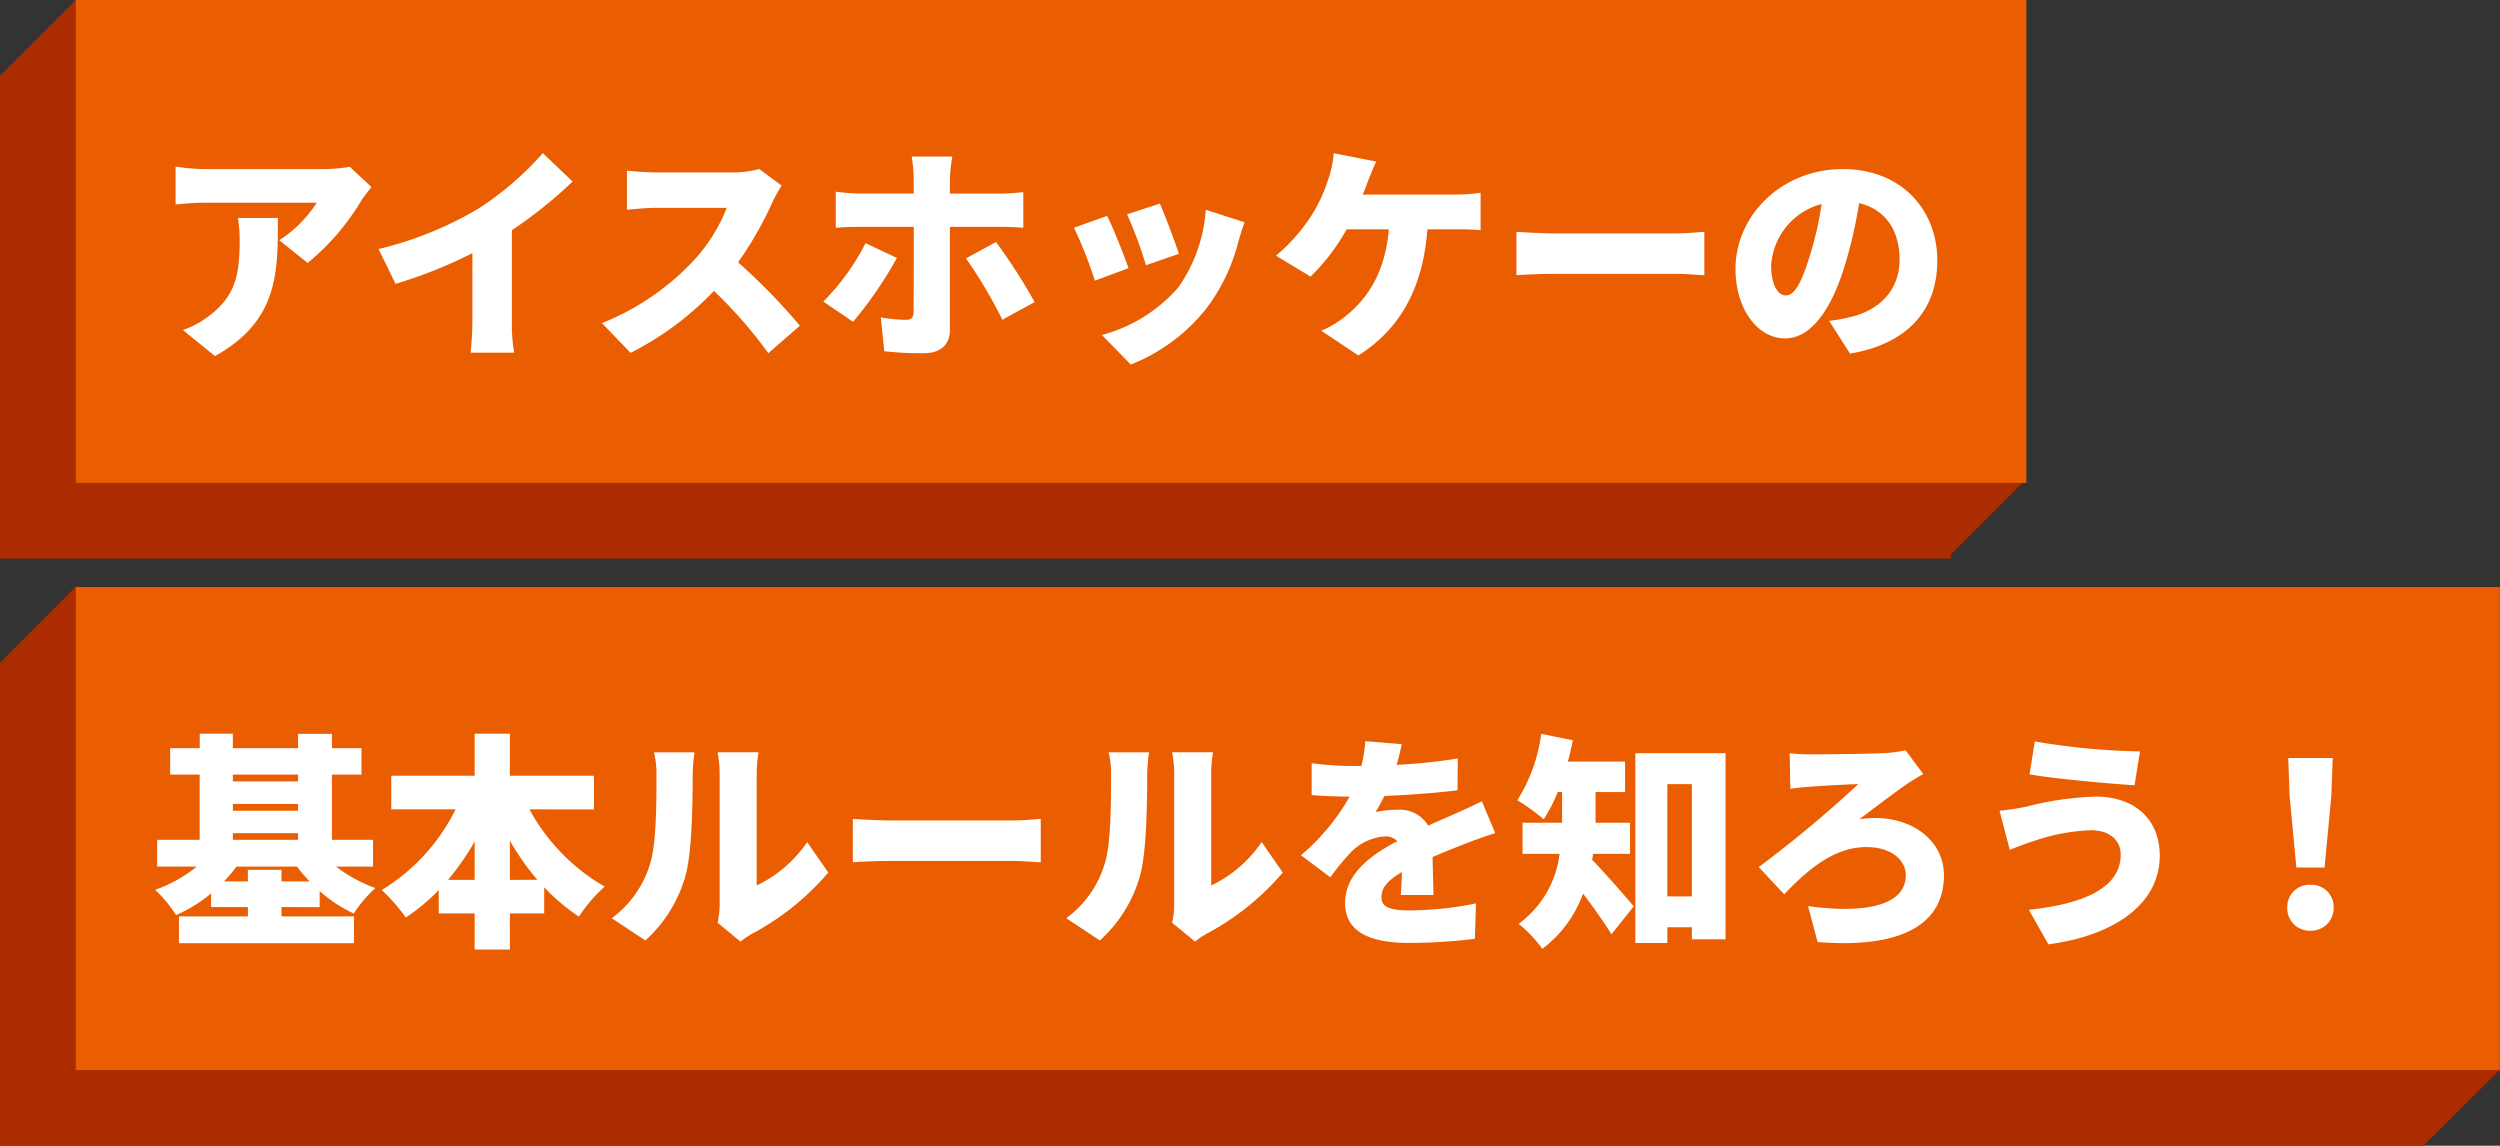
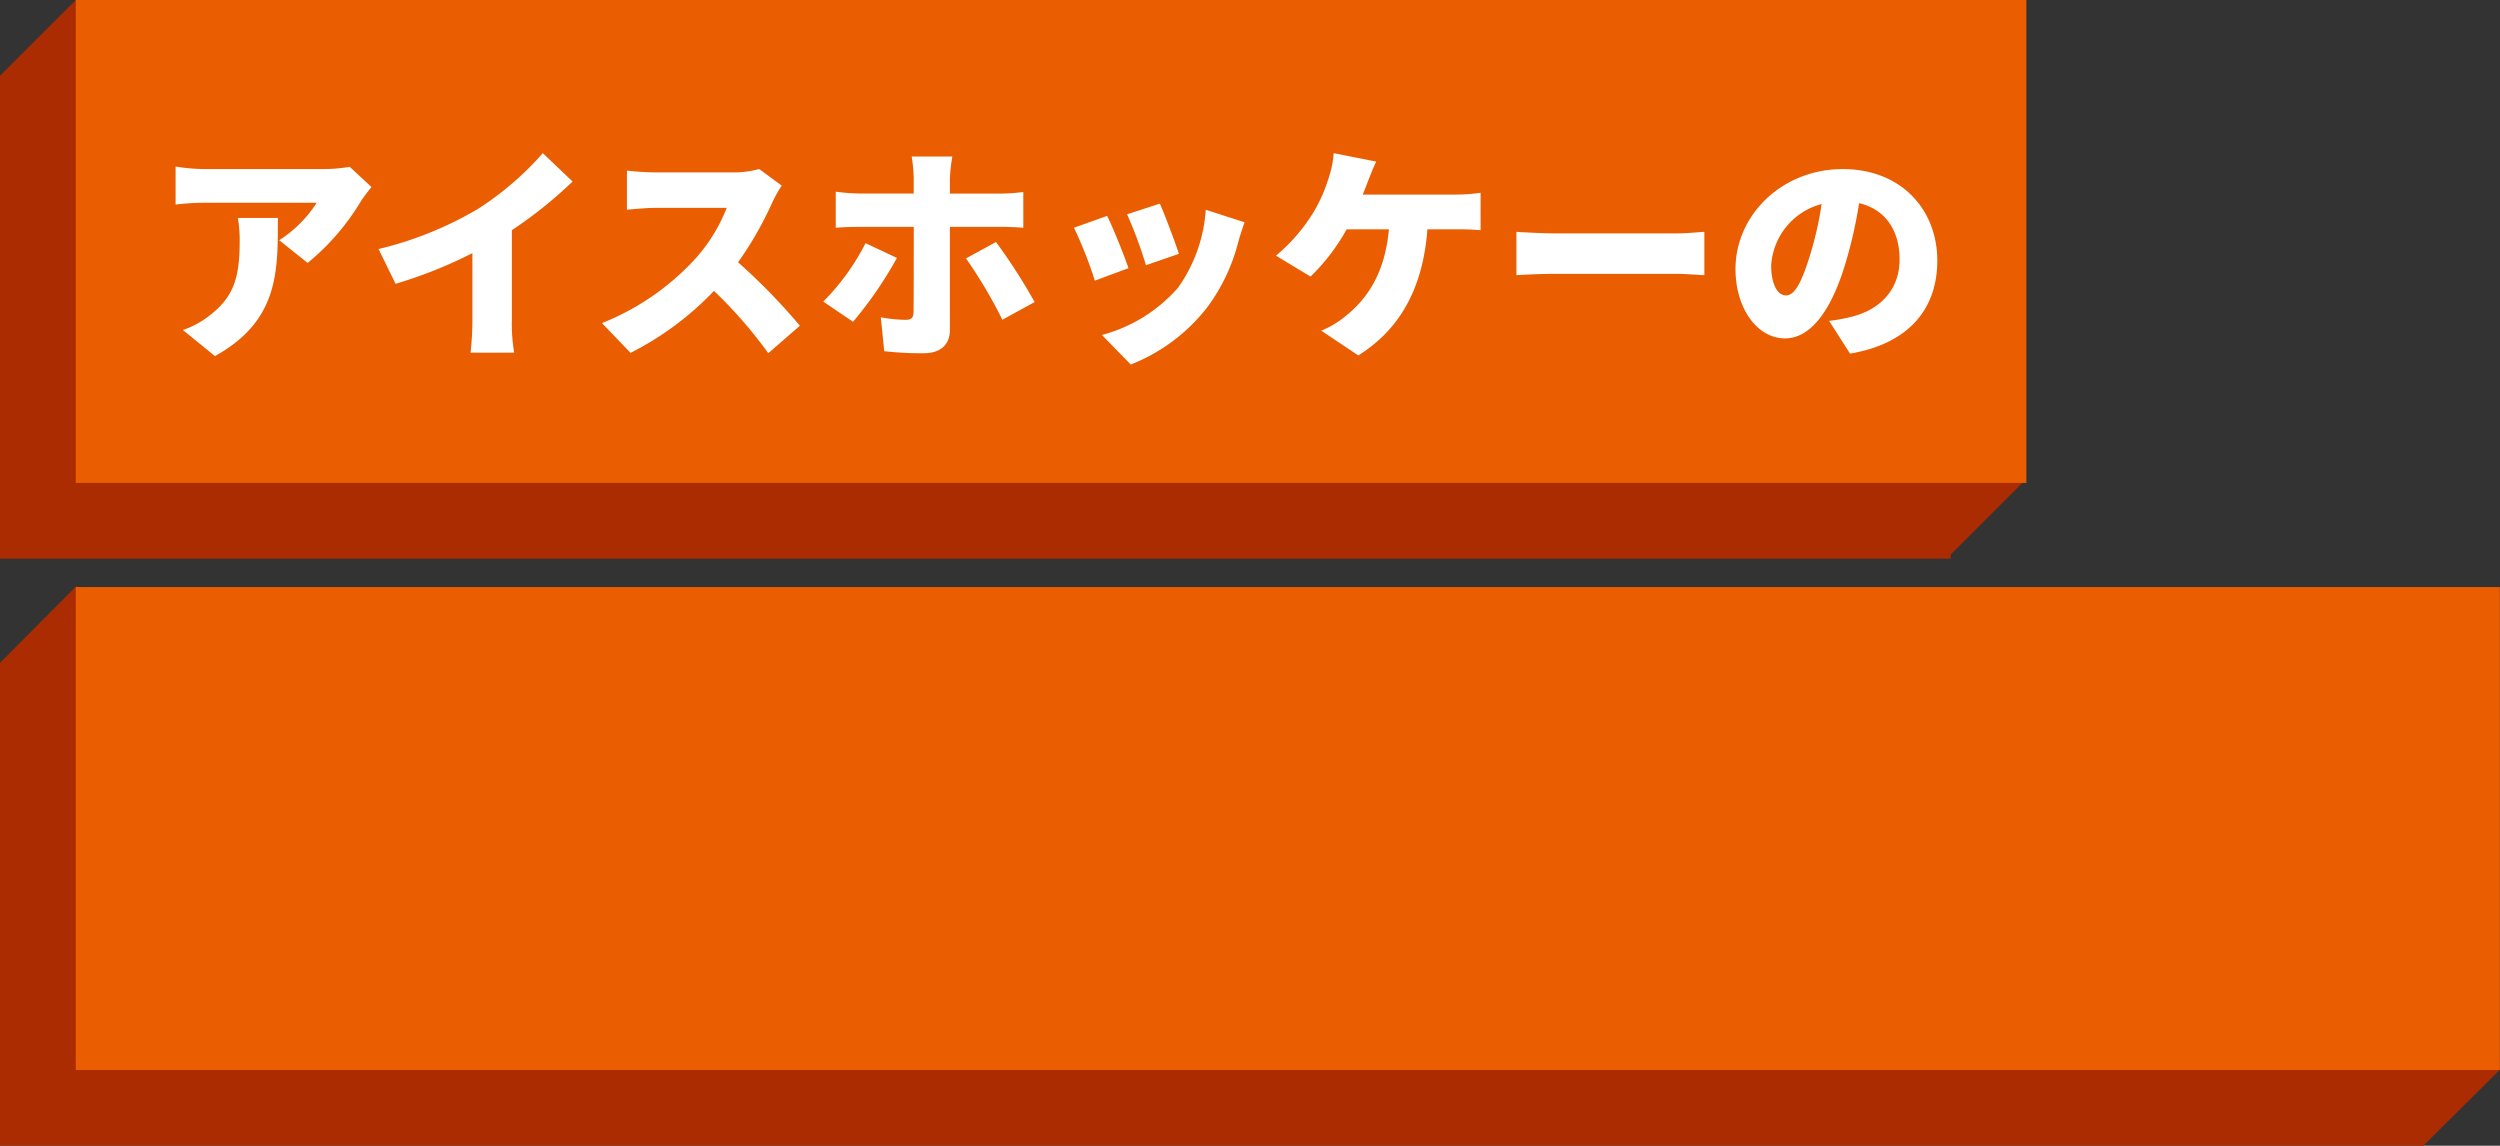
<svg xmlns="http://www.w3.org/2000/svg" width="264.017" height="121" viewBox="0 0 264.017 121">
  <rect x="0" y="0" width="264.017" height="121" fill="#333333" stroke="none" />
  <g id="グループ_25641" data-name="グループ 25641" transform="translate(1757 -606.619)">
    <path id="パス_117067" data-name="パス 117067" d="M2693,663l8.033-8.071,255.984,51.033L2949,713.92Z" transform="translate(-4450 13.619)" fill="#aa2c00" />
    <path id="パス_117069" data-name="パス 117069" d="M0,0H256V51H0Z" transform="translate(-1757 676.619)" fill="#aa2c00" />
    <path id="パス_117066" data-name="パス 117066" d="M2685,604l8-8,205.914,50.661-8.219,8.219Z" transform="translate(-4442 10.619)" fill="#aa2c00" />
    <path id="パス_117068" data-name="パス 117068" d="M0,0H206V51H0Z" transform="translate(-1757 614.619)" fill="#aa2c00" />
    <g id="グループ_25639" data-name="グループ 25639" transform="translate(-1832 34.619)">
      <rect id="長方形_28220" data-name="長方形 28220" width="206" height="51" transform="translate(83 572)" fill="#ea5d00" />
      <path id="パス_117070" data-name="パス 117070" d="M23.232-16.248l-2.3-2.136a16.576,16.576,0,0,1-2.88.24H5.592a20.869,20.869,0,0,1-3.048-.264V-14.4a28.821,28.821,0,0,1,3.048-.192H17.448a13.042,13.042,0,0,1-3.96,3.96l3,2.4a25.115,25.115,0,0,0,5.664-6.576C22.392-15.192,22.944-15.888,23.232-16.248Zm-9.888,3.264H9.12a13.668,13.668,0,0,1,.192,2.4c0,3.912-.6,5.952-3.264,7.968A9.321,9.321,0,0,1,3.312-1.152L6.7,1.608C13.464-2.16,13.344-7.344,13.344-12.984ZM23.976-9.7l1.8,3.672a47.655,47.655,0,0,0,8.112-3.24v7.032a32.4,32.4,0,0,1-.192,3.48H38.3a17.923,17.923,0,0,1-.24-3.48v-9.456a46.189,46.189,0,0,0,6.408-5.136l-3.144-3a32.277,32.277,0,0,1-6.864,5.9A38.038,38.038,0,0,1,23.976-9.7Zm42.576-6.7-2.376-1.752a10.154,10.154,0,0,1-2.88.36H53.28a28.489,28.489,0,0,1-3.072-.192v4.128c.672-.048,1.992-.192,3.072-.192h7.464a17.6,17.6,0,0,1-3.36,5.424,26.762,26.762,0,0,1-9.816,6.744l3.024,3.144A32.158,32.158,0,0,0,59.4-5.28,47.649,47.649,0,0,1,65.136,1.3l3.336-2.9a63.94,63.94,0,0,0-6.528-6.7,37.2,37.2,0,0,0,3.624-6.336A13.446,13.446,0,0,1,66.552-16.392Zm18.024-3.072h-4.3a15.375,15.375,0,0,1,.216,2.3v1.608h-5.76a21.428,21.428,0,0,1-2.472-.192v3.816c.7-.072,1.752-.1,2.472-.1H80.5c0,1.08,0,8.328-.024,9-.024.624-.24.816-.84.816a15.379,15.379,0,0,1-2.616-.264l.36,3.576a33.767,33.767,0,0,0,4.176.216c1.848,0,2.76-.984,2.76-2.448v-10.9H89.5c.7,0,1.752.024,2.568.1V-15.72a22.4,22.4,0,0,1-2.592.168h-5.16v-1.584A17.008,17.008,0,0,1,84.576-19.464ZM78.72-8.76l-3.312-1.56a24.436,24.436,0,0,1-4.464,6.168l3.144,2.136A41.794,41.794,0,0,0,78.72-8.76Zm10.464-1.68L86.016-8.712a50.268,50.268,0,0,1,3.84,6.48L93.264-4.1A59.453,59.453,0,0,0,89.184-10.44Zm17.3-4.056-3.456,1.128a45.175,45.175,0,0,1,1.992,5.376l3.48-1.2C108.144-10.32,106.968-13.44,106.488-14.5Zm8.952,1.968-4.1-1.32a16,16,0,0,1-2.928,8.232,16.194,16.194,0,0,1-8.04,4.992l3.048,3.12a19.018,19.018,0,0,0,8.136-6.12,19.682,19.682,0,0,0,3.216-6.816C114.936-11.016,115.1-11.592,115.44-12.528ZM100.92-13.2l-3.5,1.248A43.686,43.686,0,0,1,99.624-6.36l3.552-1.32C102.7-9.072,101.592-11.856,100.92-13.2Zm28.416-5.736-4.488-.888a10.906,10.906,0,0,1-.576,2.76,16.65,16.65,0,0,1-1.416,3.24A18.627,18.627,0,0,1,118.752-9L122.4-6.792a21.185,21.185,0,0,0,3.816-4.992h4.464c-.408,4.416-2.112,7.248-4.7,9.264a9.69,9.69,0,0,1-2.448,1.44l3.912,2.616c4.464-2.784,6.84-7.2,7.3-13.32h2.976c.552,0,1.656,0,2.64.1v-3.96a18.2,18.2,0,0,1-2.64.192H127.92c.192-.5.384-.96.528-1.368C128.664-17.352,129.024-18.288,129.336-18.936Zm14.808,7.416v4.584c.984-.072,2.784-.144,4.152-.144H161.04c.984,0,2.328.12,2.952.144V-11.52c-.7.048-1.872.168-2.952.168H148.3C147.12-11.352,145.1-11.448,144.144-11.52Zm44.448,3.048c0-5.448-3.864-9.672-9.984-9.672-6.408,0-11.328,4.848-11.328,10.56,0,4.1,2.256,7.32,5.232,7.32,2.832,0,4.992-3.216,6.408-8.016a47.762,47.762,0,0,0,1.416-6.264c2.76.648,4.272,2.856,4.272,5.952,0,3.168-2.04,5.3-5.088,6.048a18.263,18.263,0,0,1-2.352.432l2.208,3.456C185.616.288,188.592-3.408,188.592-8.472Zm-17.544.5a7.156,7.156,0,0,1,5.328-6.48,35.627,35.627,0,0,1-1.224,5.4c-.864,2.784-1.584,4.248-2.544,4.248C171.768-4.8,171.048-5.88,171.048-7.968Z" transform="translate(91 608)" fill="#fff" />
    </g>
    <g id="グループ_25640" data-name="グループ 25640" transform="translate(-1832 96.619)">
      <rect id="長方形_28220-2" data-name="長方形 28220" width="256" height="51" transform="translate(83 572)" fill="#ea5d00" />
-       <path id="パス_117071" data-name="パス 117071" d="M7.656-4.92a16.208,16.208,0,0,0,1.32-1.56H15.36A20.14,20.14,0,0,0,16.7-4.92H13.728V-6.144H10.176V-4.92Zm.936-5.088H15.48v.7H8.592ZM15.48-16.2v.72H8.592v-.72ZM8.592-13.1H15.48v.72H8.592Zm9.168,10.9v-1.7a14.846,14.846,0,0,0,3.6,2.376,13.537,13.537,0,0,1,2.28-2.688A15.821,15.821,0,0,1,19.488-6.48H23.4V-9.312H19.056V-16.2h3.12v-2.784h-3.12V-20.5H15.48v1.512H8.592V-20.52h-3.5v1.536H1.968V-16.2h3.12v6.888H.6V-6.48H4.776A14.567,14.567,0,0,1,.384-4.032,14.475,14.475,0,0,1,2.592-1.368a14.78,14.78,0,0,0,3.7-2.28v1.44h3.888v.984H2.9V1.608h18.48V-1.224H13.728v-.984Zm20.088-2.88V-9.216a27.033,27.033,0,0,0,2.9,4.128Zm-6.528,0a27.6,27.6,0,0,0,2.808-4.056v4.056Zm15.408-7.44V-16.08h-8.88v-4.44h-3.72v4.44H25.32v3.552h6.792a20.642,20.642,0,0,1-7.8,8.52,19.522,19.522,0,0,1,2.544,2.9,19.962,19.962,0,0,0,3.48-2.9v2.472h3.792V2.28h3.72V-1.536h3.624V-4.3a20.271,20.271,0,0,0,3.672,3.1,15.643,15.643,0,0,1,2.712-3.168,20.948,20.948,0,0,1-7.944-8.16ZM59.784-.552,62.208,1.44A8.127,8.127,0,0,1,63.36.648a27.716,27.716,0,0,0,8.112-6.5L69.24-9.072a13.444,13.444,0,0,1-5.328,4.584V-16.3a14.579,14.579,0,0,1,.192-2.256h-4.32A12.558,12.558,0,0,1,60-16.32V-2.544A9.18,9.18,0,0,1,59.784-.552ZM48.6-1.032,52.152,1.32a14.432,14.432,0,0,0,4.3-7.056c.624-2.424.7-7.44.7-10.392a18.971,18.971,0,0,1,.192-2.424H53.064a9.31,9.31,0,0,1,.264,2.472c0,3-.024,7.416-.7,9.384A11.026,11.026,0,0,1,48.6-1.032ZM74.064-11.52v4.584c.984-.072,2.784-.144,4.152-.144H90.96c.984,0,2.328.12,2.952.144V-11.52c-.7.048-1.872.168-2.952.168H78.216C77.04-11.352,75.024-11.448,74.064-11.52ZM107.784-.552l2.424,1.992A8.127,8.127,0,0,1,111.36.648a27.716,27.716,0,0,0,8.112-6.5L117.24-9.072a13.444,13.444,0,0,1-5.328,4.584V-16.3a14.579,14.579,0,0,1,.192-2.256h-4.32A12.558,12.558,0,0,1,108-16.32V-2.544A9.18,9.18,0,0,1,107.784-.552ZM96.6-1.032l3.552,2.352a14.432,14.432,0,0,0,4.3-7.056c.624-2.424.7-7.44.7-10.392a18.97,18.97,0,0,1,.192-2.424h-4.272a9.31,9.31,0,0,1,.264,2.472c0,3-.024,7.416-.7,9.384A11.026,11.026,0,0,1,96.6-1.032Zm35.424-18.384-3.84-.312a15.1,15.1,0,0,1-.408,2.616h-.936a31.6,31.6,0,0,1-4.32-.288v3.36c1.272.12,3.024.168,4.008.168a22.739,22.739,0,0,1-5.136,6.192l3.1,2.328a26.482,26.482,0,0,1,2.232-2.712,5.667,5.667,0,0,1,3.528-1.608,1.766,1.766,0,0,1,1.32.5c-2.664,1.392-5.52,3.384-5.52,6.528,0,3.192,2.832,4.224,6.768,4.224a58.623,58.623,0,0,0,6.936-.432l.12-3.744a36.147,36.147,0,0,1-6.984.744c-2.256,0-3-.408-3-1.416,0-.96.648-1.752,2.16-2.64-.024.912-.072,1.8-.12,2.424h3.456c-.024-1.08-.072-2.688-.1-4.008,1.272-.552,2.448-1.008,3.36-1.368s2.424-.912,3.264-1.152l-1.416-3.36c-1.032.5-2.016.96-3.072,1.416-.84.384-1.632.7-2.592,1.152a3.471,3.471,0,0,0-3.192-1.68,11.688,11.688,0,0,0-2.376.24,18.143,18.143,0,0,0,.936-1.7c2.544-.1,5.5-.312,7.728-.6l.024-3.36a55.411,55.411,0,0,1-6.456.672C131.76-18.144,131.928-18.888,132.024-19.416Zm24.12,11.592v-3.288H152.5v-3.24h3.12v-3.216h-6.048c.216-.744.384-1.512.528-2.256L146.76-20.5a17.274,17.274,0,0,1-2.52,7.008,21.714,21.714,0,0,1,2.784,2.016,16.892,16.892,0,0,0,1.488-2.88h.456v3.24h-4.176v3.288H148.7a10.748,10.748,0,0,1-4.32,7.392,13.692,13.692,0,0,1,2.5,2.64,12.674,12.674,0,0,0,4.3-5.832c1.08,1.416,2.232,3.048,3,4.3l2.352-2.952c-.624-.768-3.12-3.624-4.392-4.92a4.854,4.854,0,0,0,.1-.624Zm3.936,4.488V-15.192h2.592V-3.336ZM156.7-18.456V1.584h3.384V-.072h2.592V1.2h3.552V-18.456Zm16.3,0,.072,3.768c.552-.1,1.512-.192,2.16-.24,1.128-.072,3.816-.24,5.016-.264a127.3,127.3,0,0,1-10.512,8.76l2.688,2.88c2.352-2.472,5.184-4.992,8.688-4.992,2.544,0,4.152,1.32,4.152,2.976,0,2.952-3.7,4.152-10.32,3.264l1.008,3.792c9.408.744,13.344-2.208,13.344-7.056,0-3.408-2.976-6.048-7.344-6.048a9.744,9.744,0,0,0-1.608.144c2.112-1.584,4.128-3.12,5.28-3.888.384-.24.96-.624,1.488-.888l-1.872-2.52a14.488,14.488,0,0,1-1.944.288c-1.608.1-6.888.144-8.184.144A18.9,18.9,0,0,1,172.992-18.456ZM207.96-7.776c0,3.456-3.672,5.208-9.7,5.856l2.064,3.648c6.936-.912,11.76-4.248,11.76-9.36,0-3.936-2.736-6.24-6.744-6.24a32.652,32.652,0,0,0-7.32,1.056,26.329,26.329,0,0,1-2.856.432l1.08,4.128c.744-.288,1.824-.72,2.5-.912a20.646,20.646,0,0,1,6.072-1.152C206.952-10.32,207.96-9.12,207.96-7.776ZM198.888-19.7l-.552,3.48c2.784.48,8.208.96,11.088,1.152L210-18.648A72.356,72.356,0,0,1,198.888-19.7Zm27.624,13.32h2.976l.72-7.584.144-3.984h-4.7l.144,3.984ZM228,.288a2.371,2.371,0,0,0,2.448-2.448A2.332,2.332,0,0,0,228-4.56a2.332,2.332,0,0,0-2.448,2.4A2.357,2.357,0,0,0,228,.288Z" transform="translate(91 608)" fill="#fff" />
    </g>
  </g>
</svg>